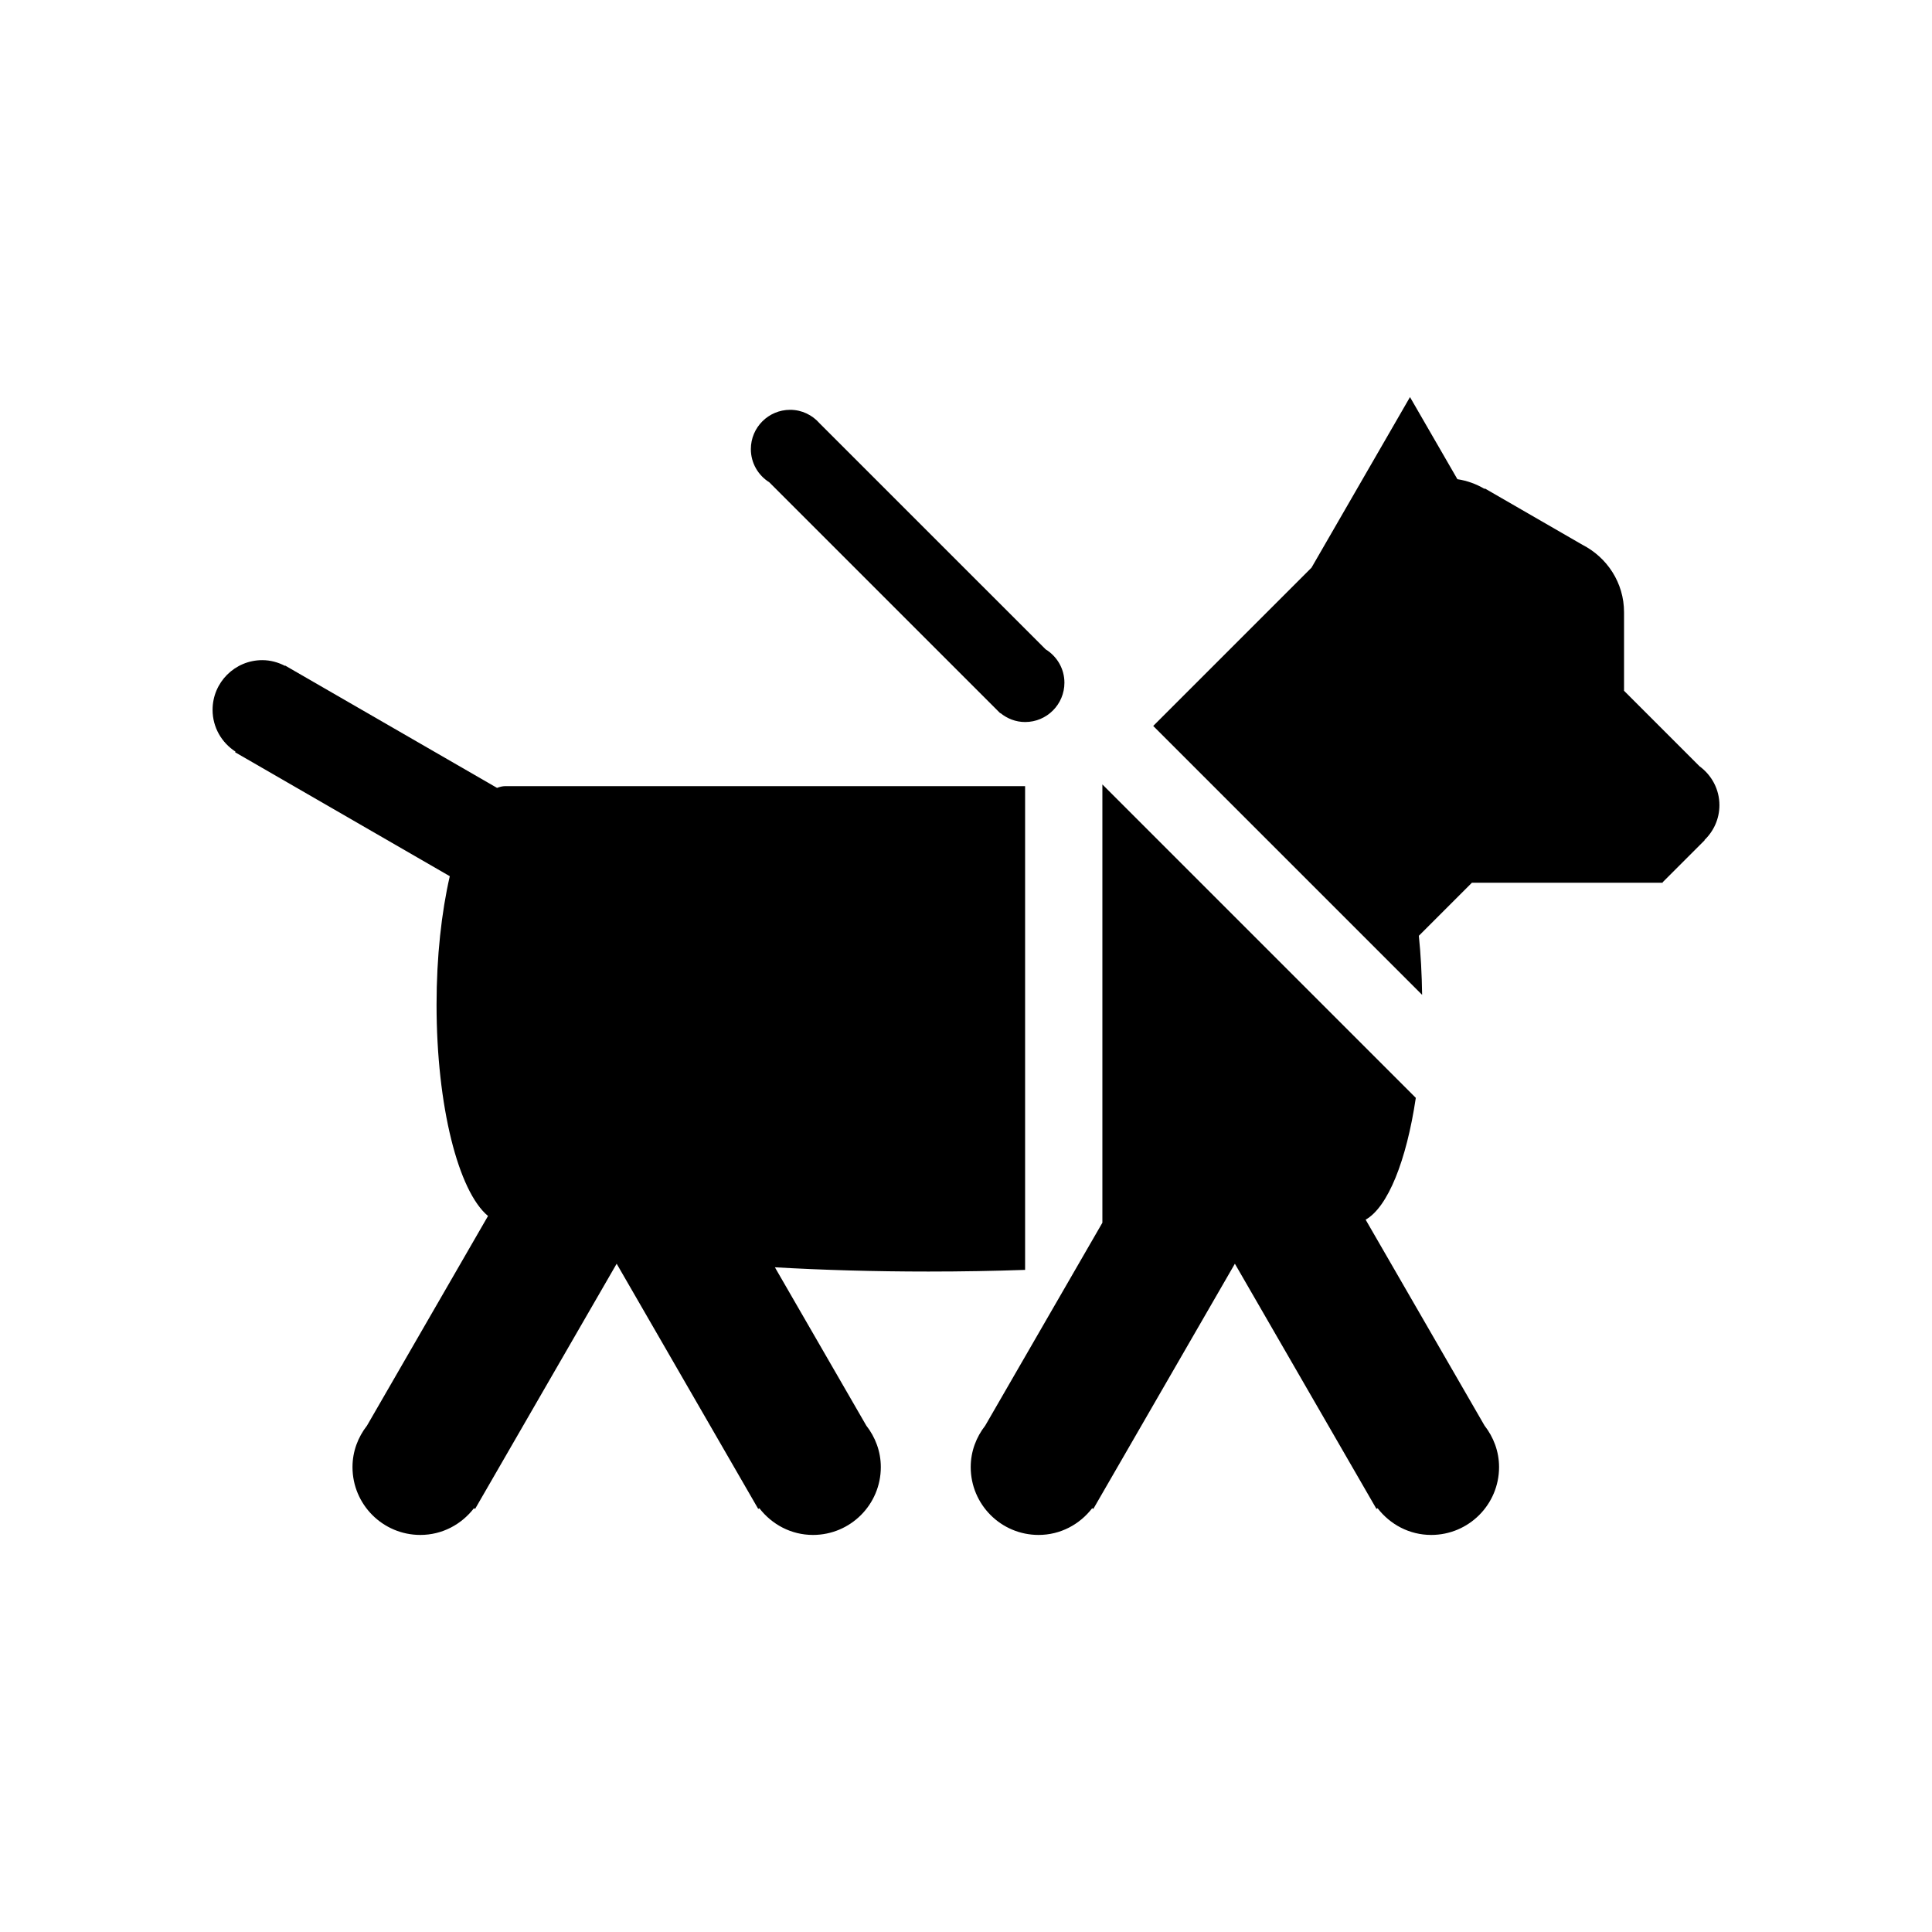
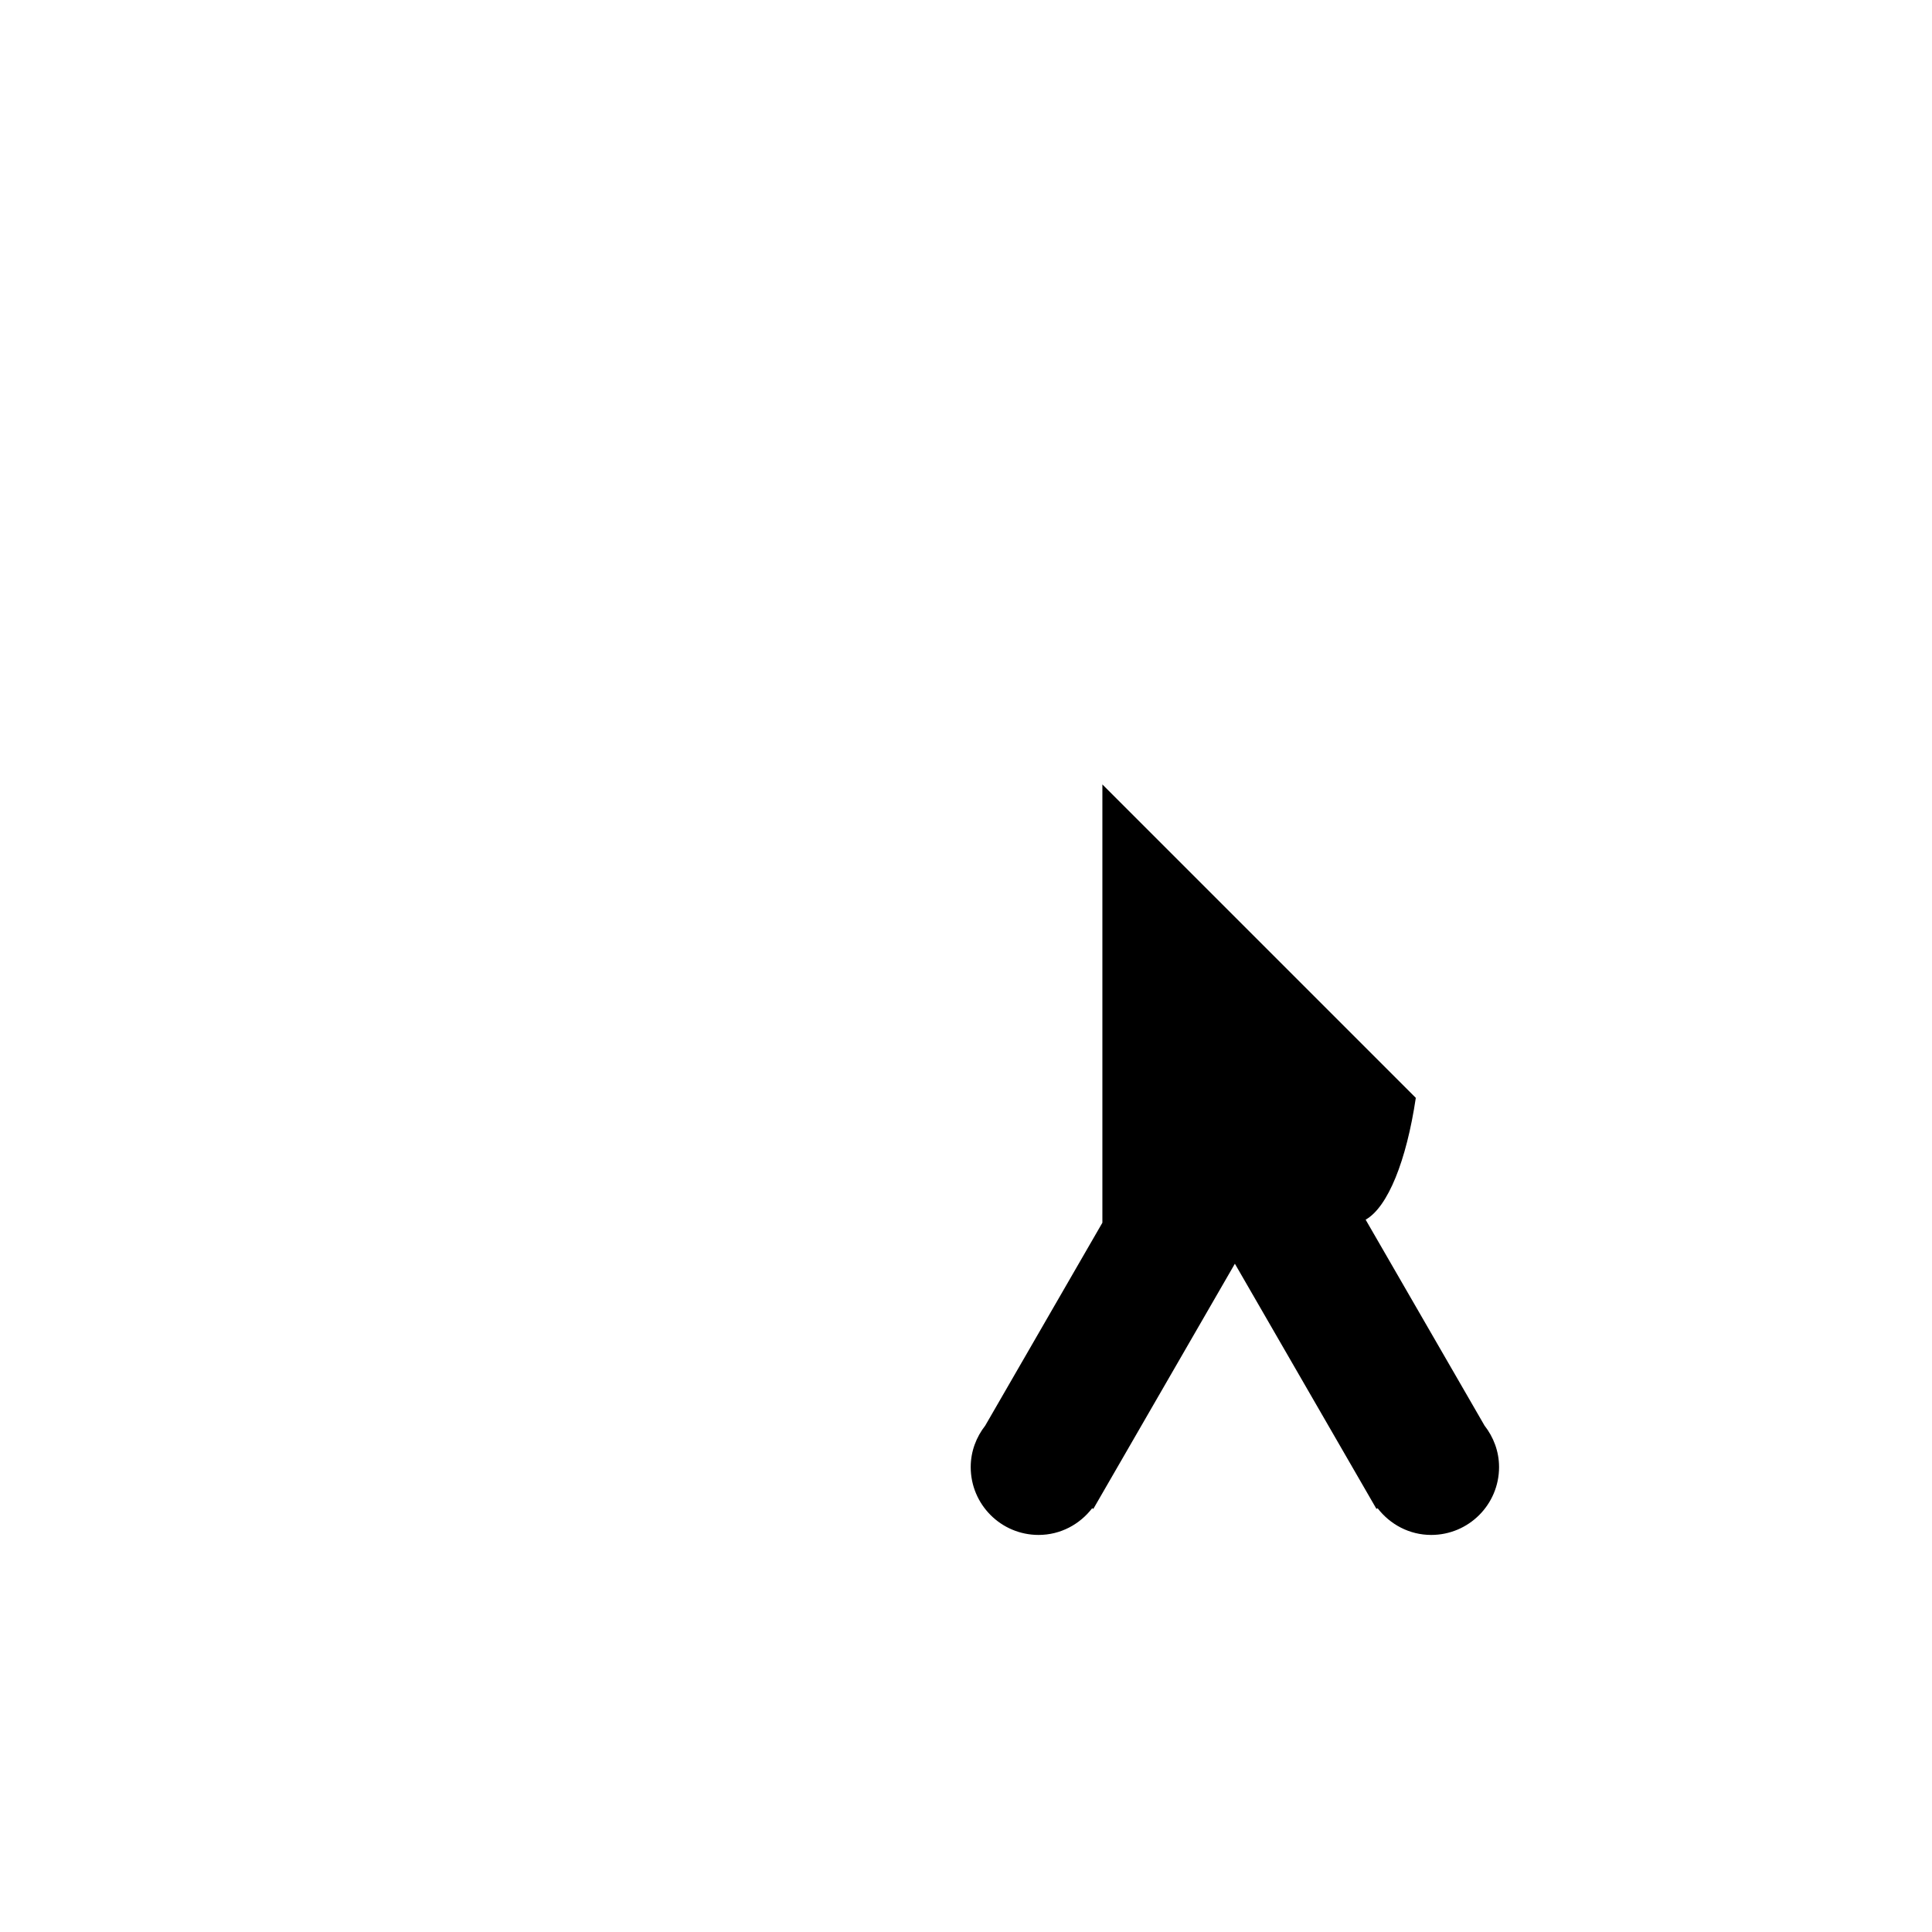
<svg xmlns="http://www.w3.org/2000/svg" version="1.1" id="Layer_1" x="0px" y="0px" width="100px" height="100px" viewBox="0 0 100 100" enable-background="new 0 0 100 100" xml:space="preserve">
  <g>
-     <path d="M39.818,24.963L51.575,36.72c0.033,0.035,0.067,0.069,0.102,0.102l0.095,0.095l0.009-0.009   c0.35,0.285,0.791,0.464,1.279,0.464c1.123,0,2.034-0.911,2.034-2.035c0-0.733-0.391-1.37-0.973-1.728l-11.7-11.699   c-0.373-0.425-0.913-0.698-1.523-0.698c-1.123,0-2.034,0.911-2.034,2.034C38.864,23.971,39.246,24.604,39.818,24.963z" />
-     <path d="M53.059,65.729V40.69h-26.9c-0.147,0-0.29,0.037-0.432,0.091L14.76,34.45l-0.009,0.015   c-0.354-0.183-0.749-0.296-1.175-0.296c-1.421,0-2.573,1.152-2.573,2.572c0,0.909,0.474,1.704,1.185,2.162l-0.019,0.033   l11.112,6.416c-0.429,1.868-0.685,4.162-0.685,6.651c0,5.261,1.133,9.669,2.664,10.936L18.996,73.79   c-0.464,0.595-0.751,1.333-0.751,2.146c0,1.939,1.572,3.512,3.512,3.512c1.134,0,2.132-0.547,2.774-1.382l0.06,0.035l7.327-12.691   L39.245,78.1l0.06-0.034c0.642,0.835,1.64,1.382,2.774,1.382c1.94,0,3.512-1.572,3.512-3.512c0-0.812-0.287-1.551-0.751-2.146   l-4.732-8.195c2.467,0.142,5.146,0.22,7.951,0.22C49.78,65.815,51.452,65.785,53.059,65.729z" />
    <path d="M70.685,63.13c1.151-0.649,2.112-3.049,2.597-6.305L57.059,40.602v22.686L50.995,73.79   c-0.464,0.595-0.751,1.333-0.751,2.146c0,1.939,1.572,3.512,3.512,3.512c1.134,0,2.132-0.547,2.774-1.382l0.06,0.035l7.327-12.691   L71.245,78.1l0.06-0.034c0.642,0.835,1.64,1.382,2.774,1.382c1.94,0,3.512-1.572,3.512-3.512c0-0.812-0.287-1.551-0.751-2.146   L70.685,63.13z" />
-     <path d="M88.997,41.676c0-0.83-0.409-1.56-1.031-2.015l-3.906-3.906V31.69c0-1.528-0.879-2.837-2.151-3.49l-5.054-2.918   l-0.014,0.024c-0.425-0.252-0.898-0.426-1.406-0.503l-2.454-4.25l-5.098,8.83l-8.193,8.192l13.919,13.919   c-0.016-1.062-0.069-2.091-0.17-3.058l2.746-2.746h7.875h2v-0.027l2.174-2.174l-0.01-0.01   C88.698,43.023,88.997,42.386,88.997,41.676z" />
  </g>
</svg>